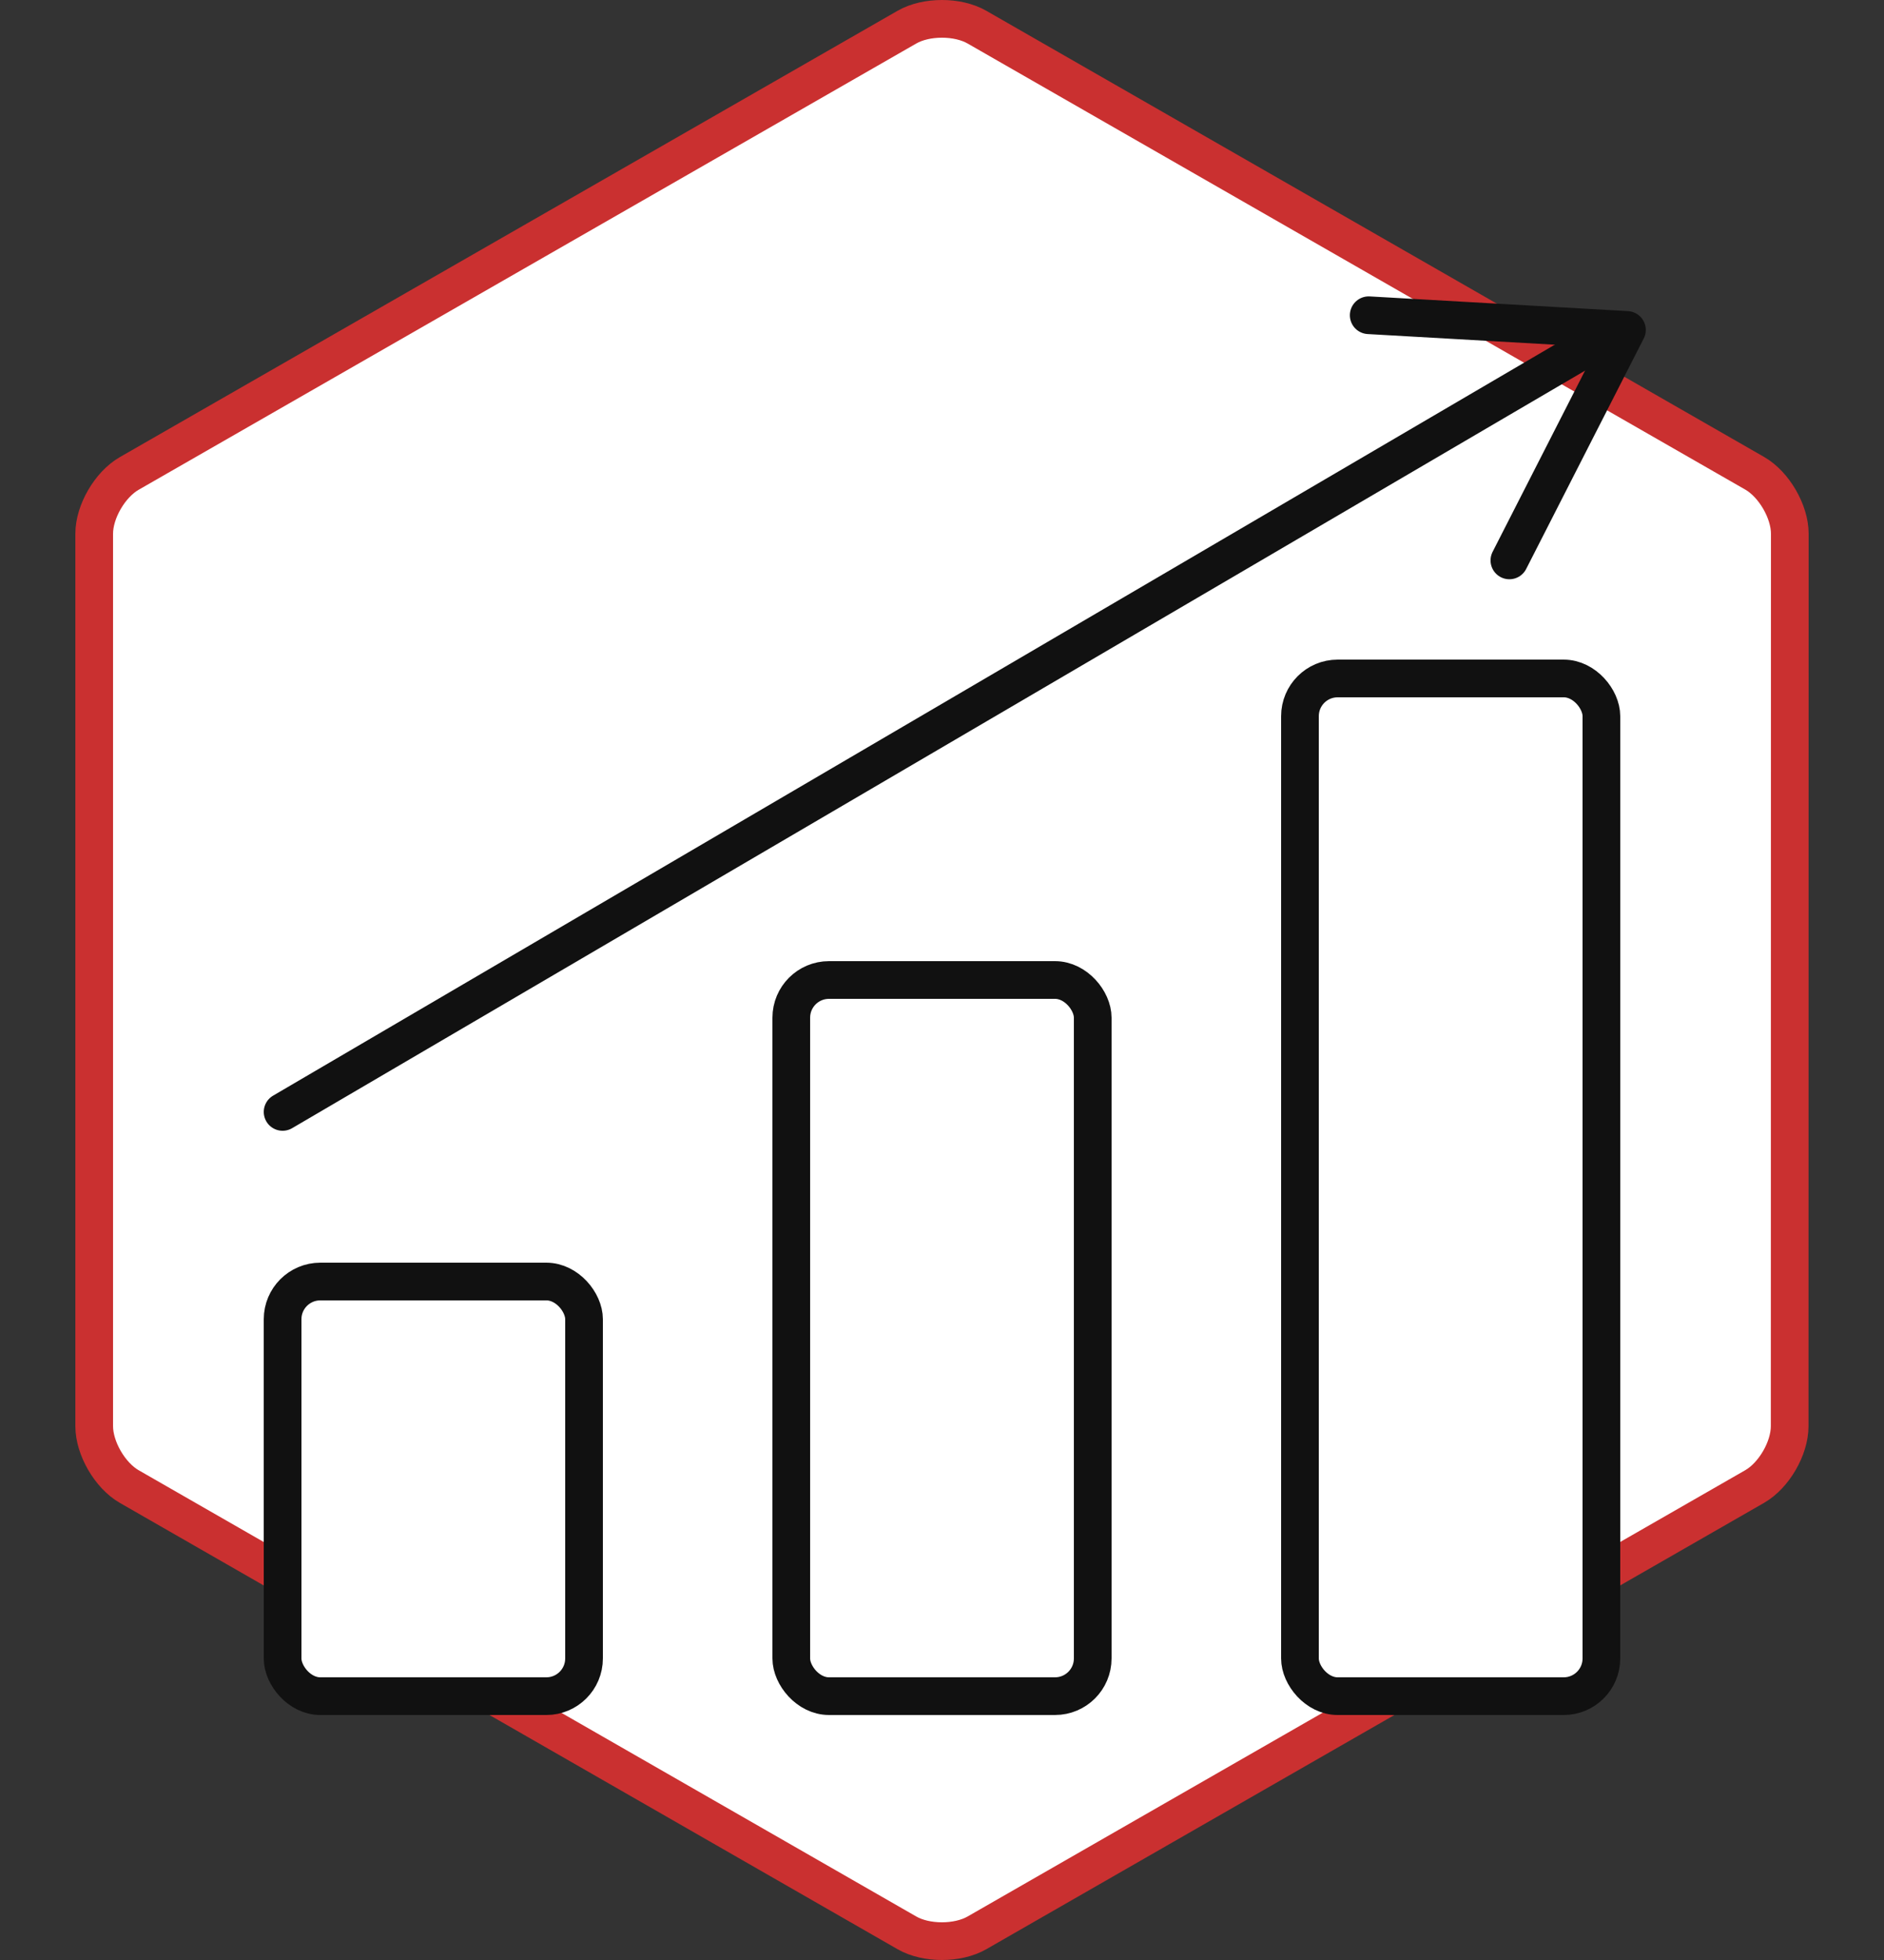
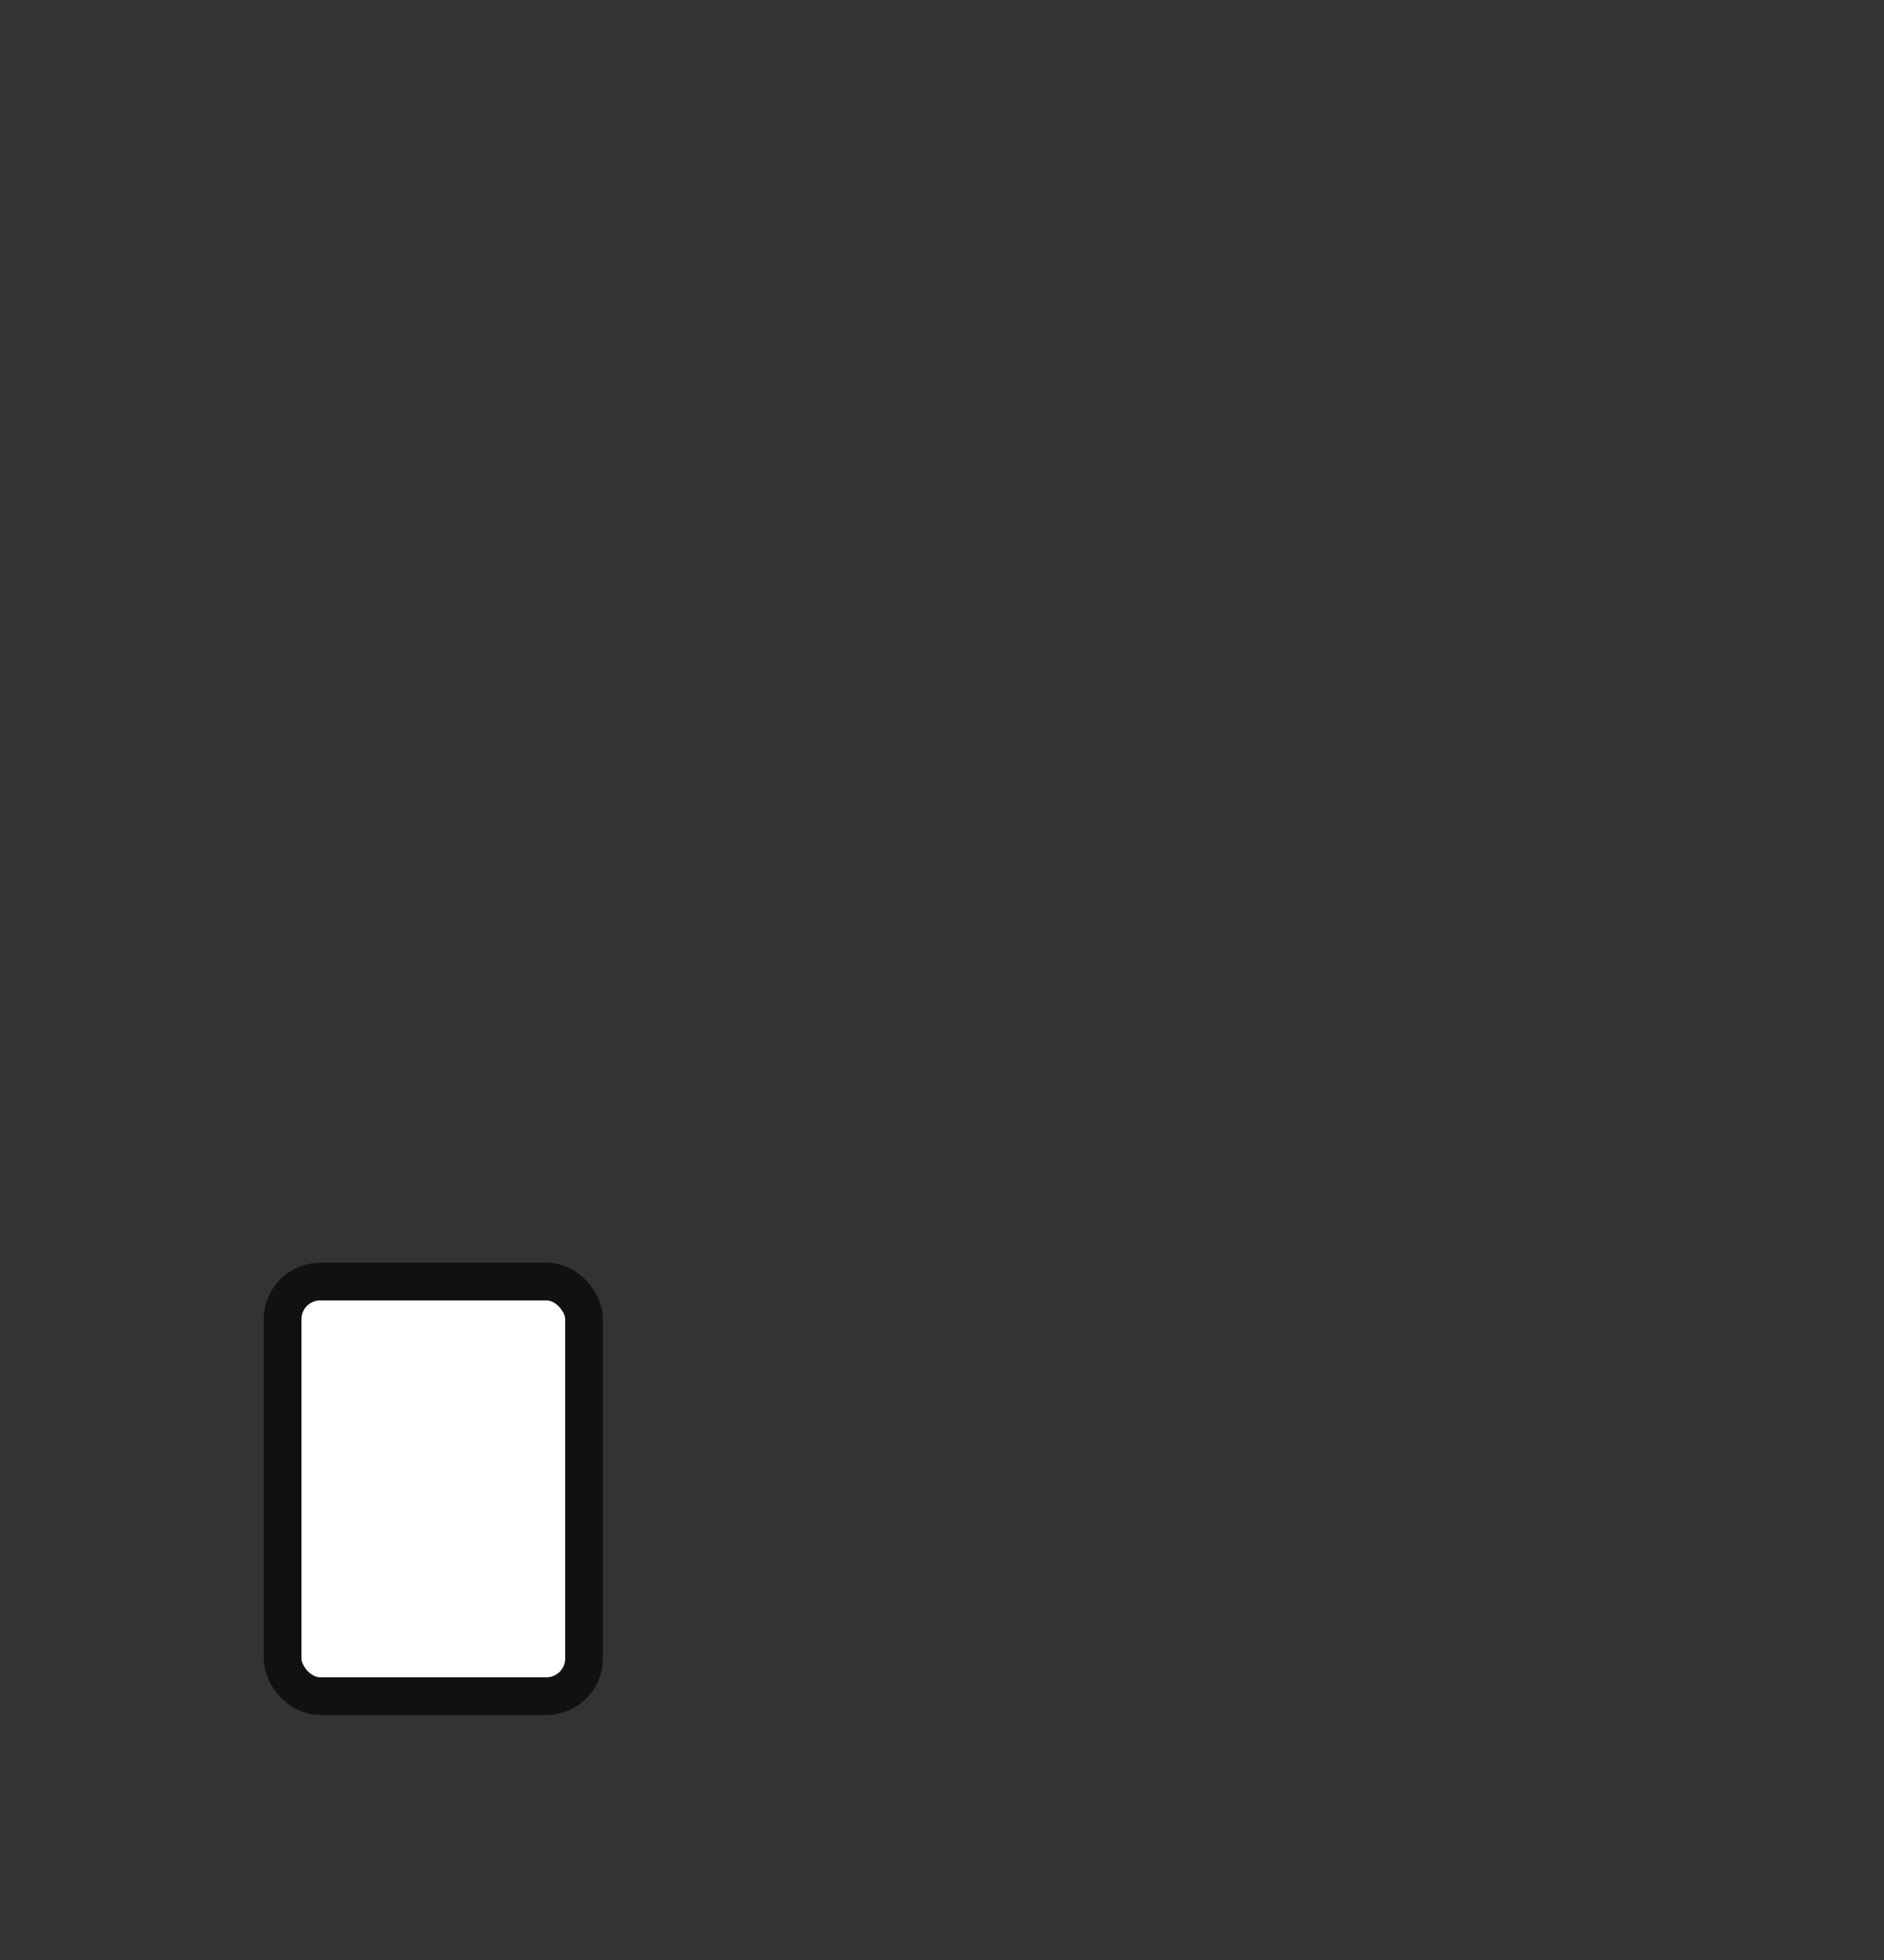
<svg xmlns="http://www.w3.org/2000/svg" width="100" height="104" viewBox="0 0 100 104" fill="none">
  <rect x="0" y="0" width="100" height="104" fill="#333333" stroke="none" />
-   <path d="M95 28.319C95 27.148 94.165 25.705 93.142 25.116L51.858 1.442C50.835 0.853 49.158 0.853 48.135 1.442L6.858 25.123C5.835 25.712 5 27.148 5 28.319V75.674C5 76.845 5.835 78.289 6.858 78.877L48.135 102.558C49.158 103.147 50.835 103.147 51.858 102.558L93.135 78.877C94.158 78.289 94.993 76.852 94.993 75.674L95 28.319Z" fill="white" stroke="#CA3030" stroke-width="2" stroke-miterlimit="10" />
-   <rect x="69" y="36" width="16" height="54" rx="2" fill="white" stroke="#111111" stroke-width="2" stroke-linecap="round" stroke-linejoin="round" />
-   <path d="M15 59L85 18" stroke="#111111" stroke-width="2" stroke-linecap="round" stroke-linejoin="round" />
-   <path d="M72.649 16.727L86.356 17.507L80.116 29.736" stroke="#111111" stroke-width="2" stroke-linecap="round" stroke-linejoin="round" />
-   <rect x="42" y="52" width="16" height="38" rx="2" fill="white" stroke="#111111" stroke-width="2" stroke-linecap="round" stroke-linejoin="round" />
  <rect x="15" y="68" width="16" height="22" rx="2" fill="white" stroke="#111111" stroke-width="2" stroke-linecap="round" stroke-linejoin="round" />
</svg>